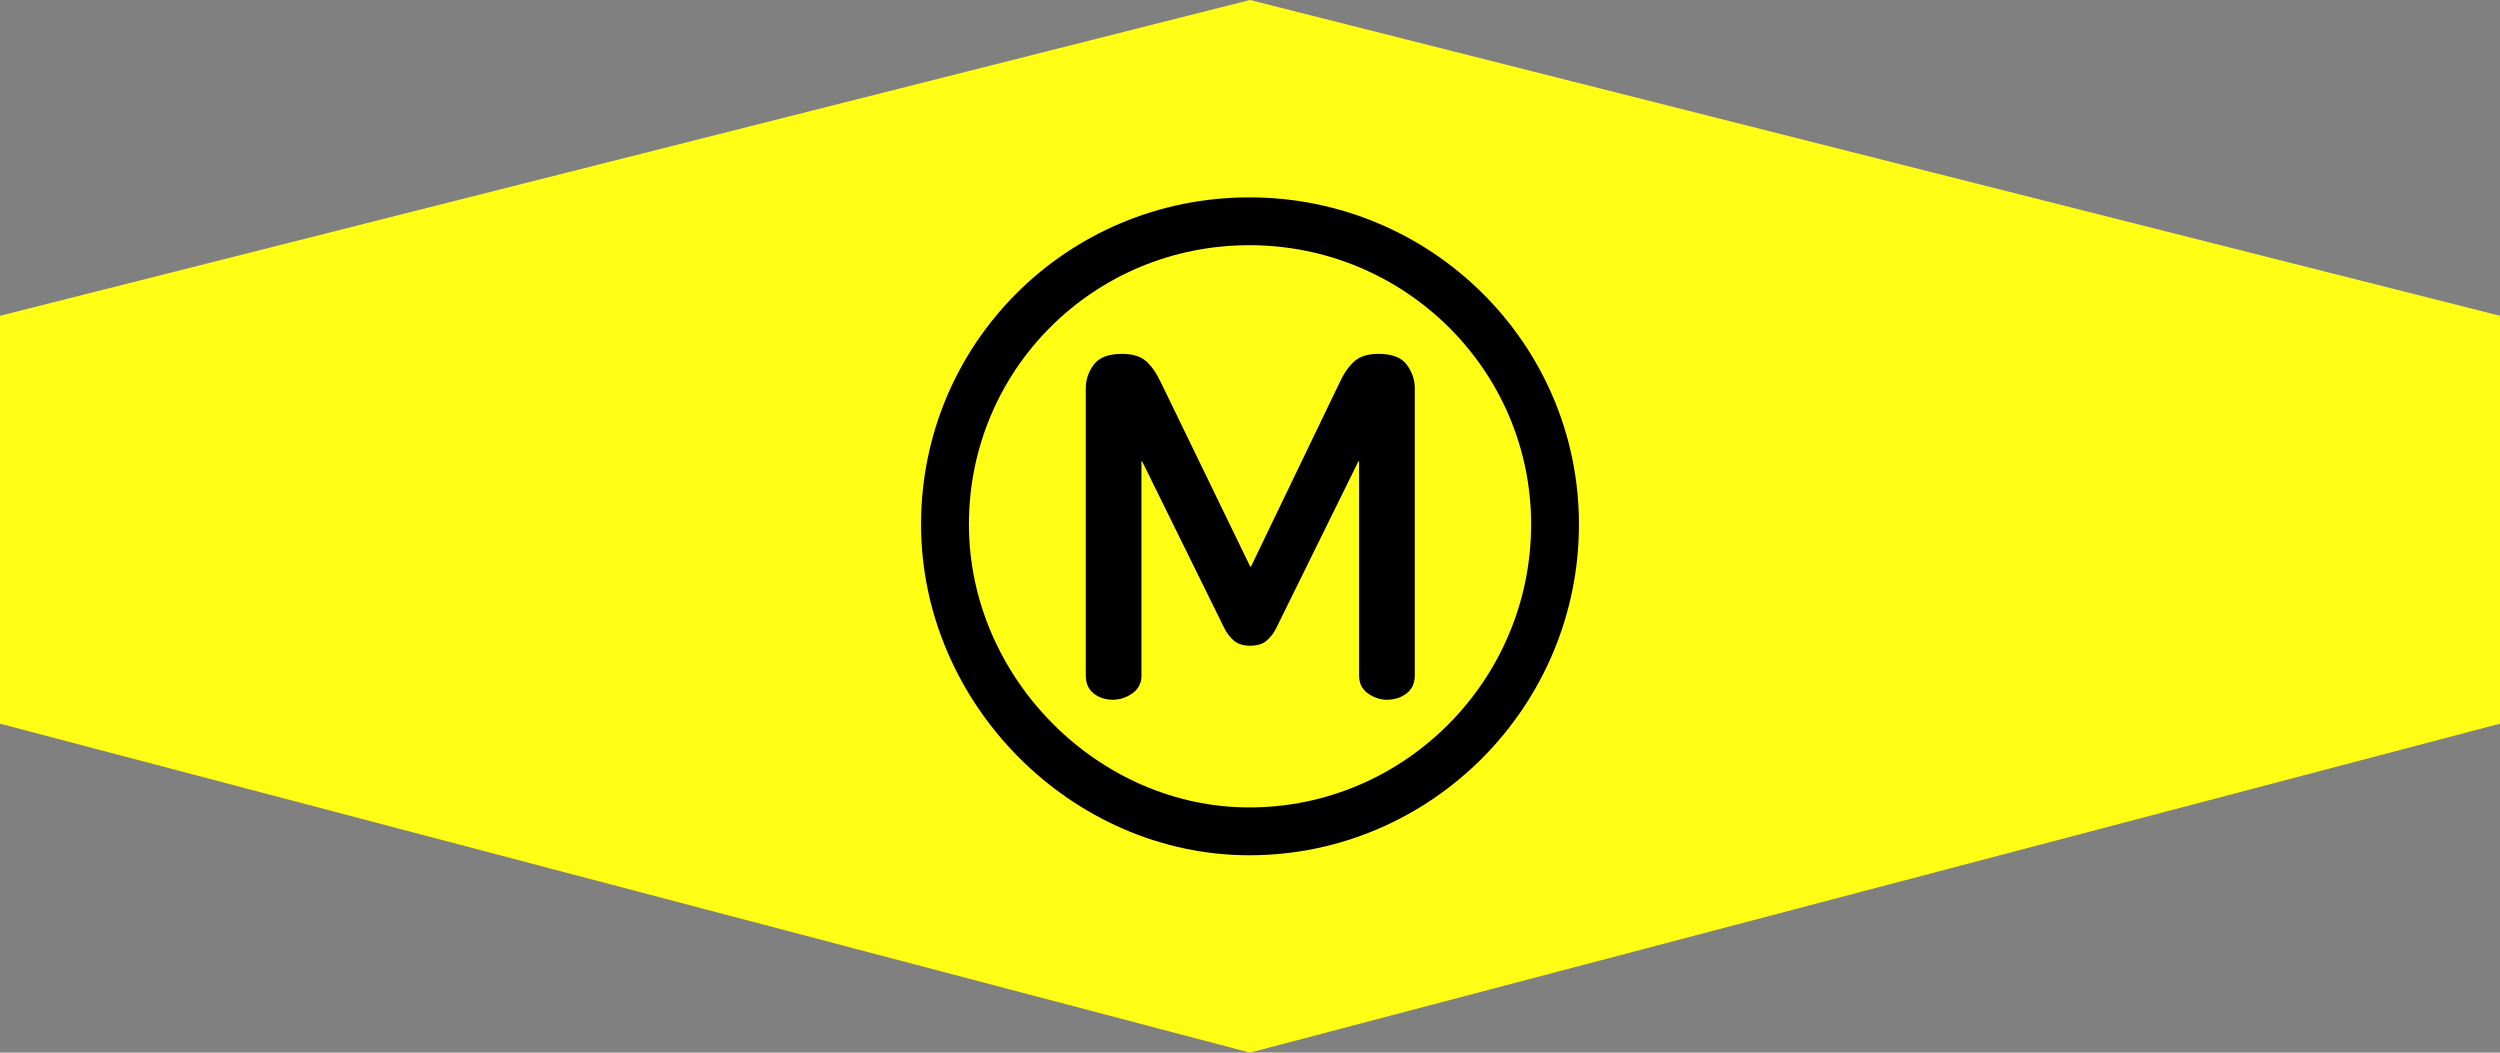
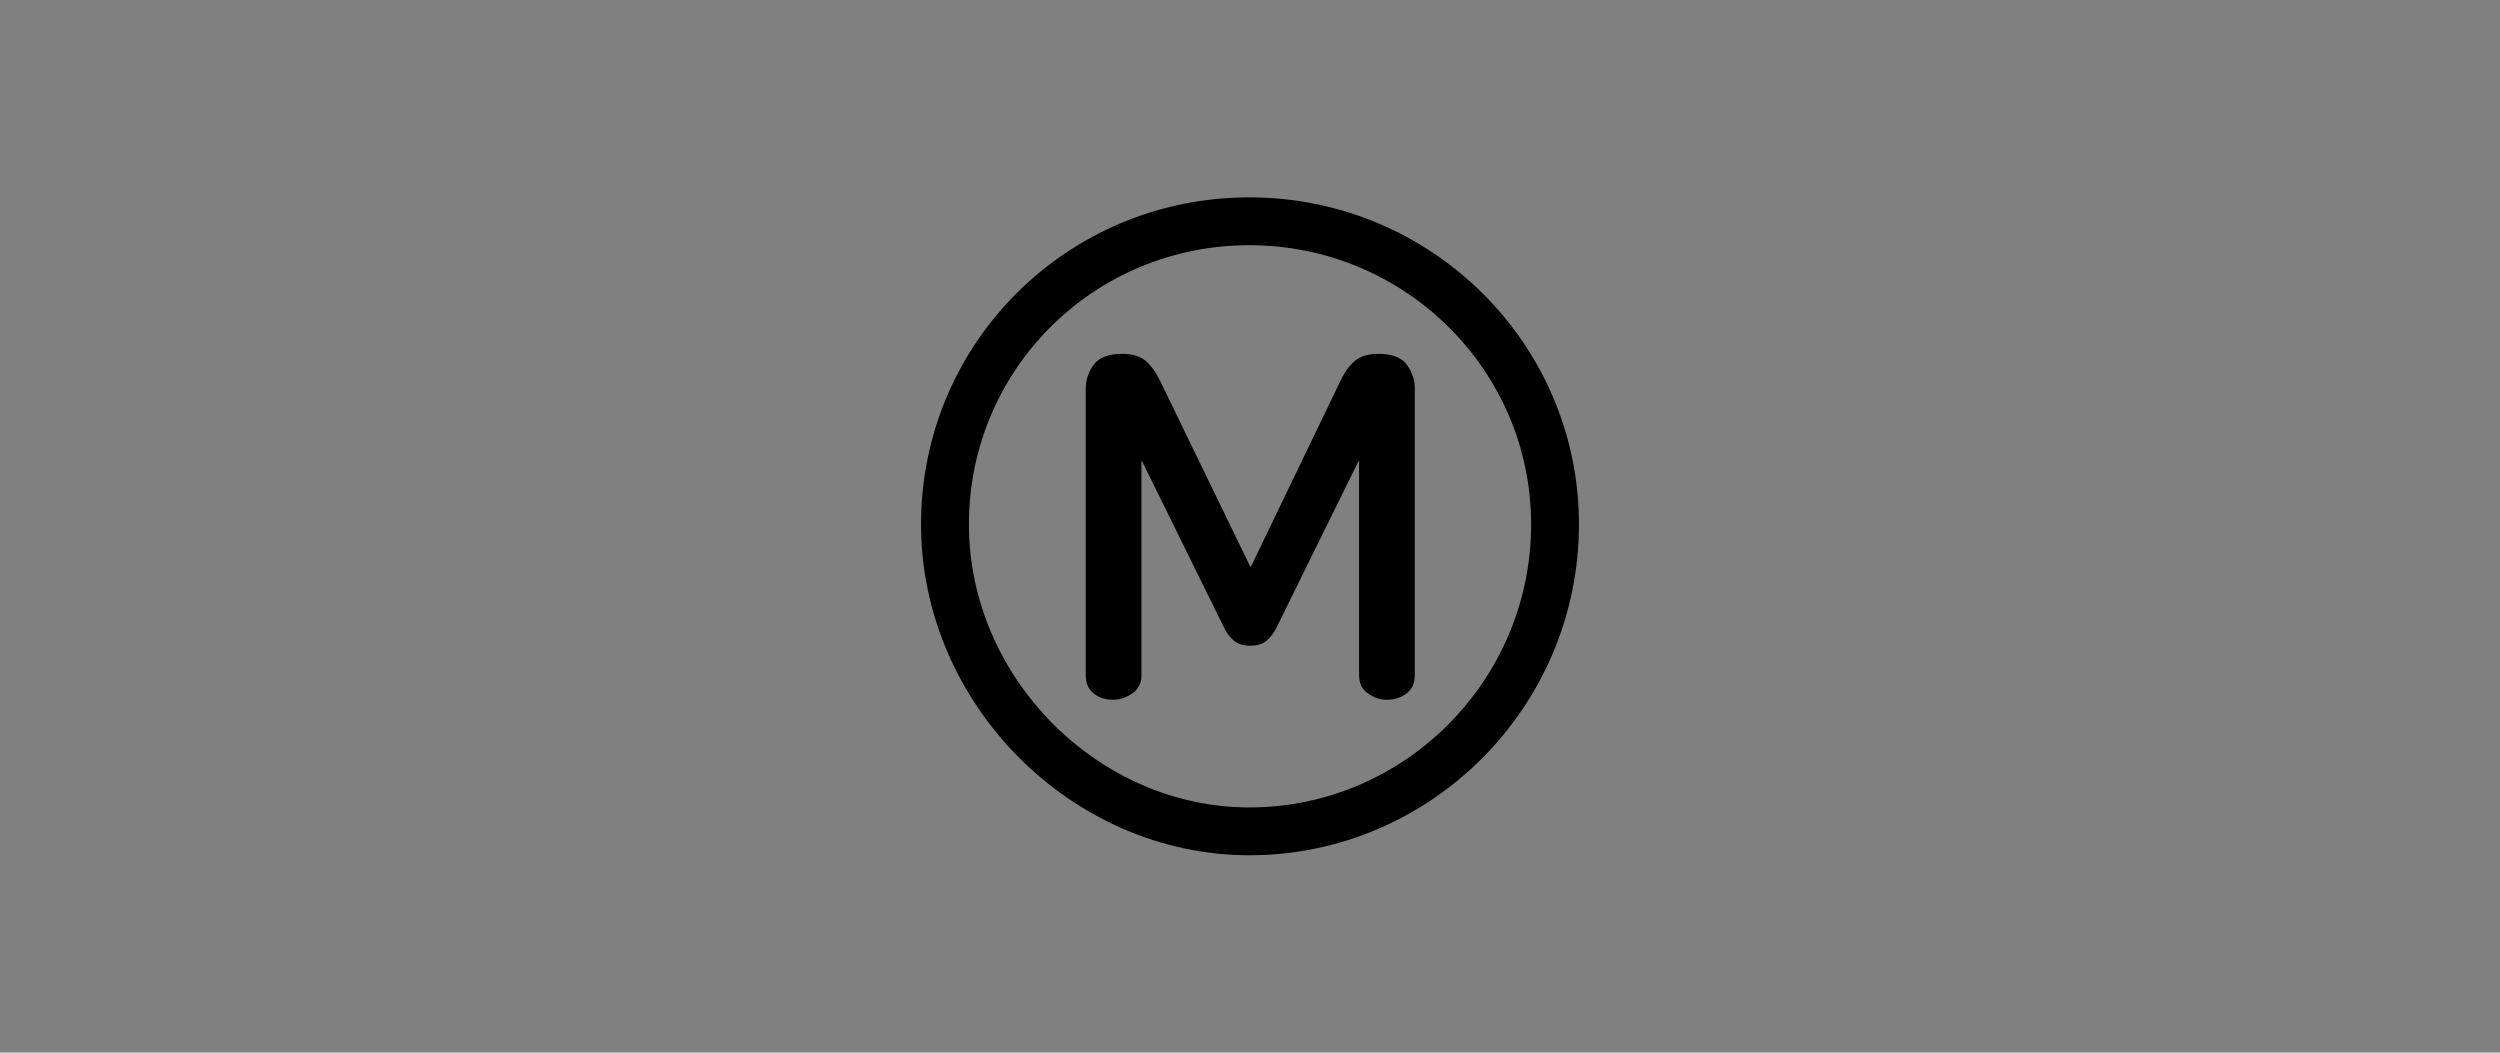
<svg xmlns="http://www.w3.org/2000/svg" width="190" height="80" viewBox="0 0 190 80" fill="none">
  <rect x="0" y="0" width="190" height="80" fill="#808080" stroke="none" />
-   <path d="M0 24L95 0L190 24V40V55L95 80L0 55V40V24Z" fill="#FFFE14" />
  <g clip-path="url(#clip0_11_41)">
    <path d="M106.892 52.706C106.471 53.023 105.975 53.181 105.404 53.181C104.9 53.181 104.423 53.023 103.971 52.706C103.517 52.39 103.29 51.929 103.29 51.331V35.054H103.242L97.025 47.673C96.838 48.078 96.565 48.438 96.223 48.725C95.921 48.958 95.521 49.075 95.019 49.075C94.519 49.075 94.117 48.958 93.817 48.725C93.474 48.438 93.2 48.079 93.015 47.673L86.798 35.056H86.75V51.329C86.762 51.6 86.703 51.869 86.579 52.11C86.456 52.352 86.271 52.556 86.044 52.704C85.618 53.008 85.109 53.175 84.585 53.181C84.013 53.181 83.527 53.023 83.123 52.706C82.721 52.39 82.519 51.929 82.519 51.331V29.496C82.519 28.863 82.719 28.269 83.123 27.719C83.523 27.169 84.242 26.894 85.281 26.894C86.052 26.894 86.646 27.069 87.065 27.419C87.481 27.771 87.856 28.296 88.194 28.996L95.021 43.067H95.071L101.848 28.996C102.181 28.296 102.56 27.771 102.979 27.419C103.396 27.069 103.99 26.894 104.76 26.894C105.798 26.894 106.519 27.169 106.919 27.719C107.321 28.271 107.523 28.865 107.523 29.498V51.327C107.523 51.927 107.312 52.388 106.894 52.702L106.892 52.706ZM94.95 61.365C106.737 61.365 116.365 51.698 116.365 39.85C116.365 28.142 106.775 18.635 94.95 18.635C83.129 18.635 73.638 28.085 73.638 39.85C73.638 51.496 83.46 61.365 94.95 61.365ZM94.95 65C81.448 65 70 53.5 70 39.85C70 26.073 81.125 15 94.95 15C108.777 15 120 26.125 120 39.85C120 53.702 108.75 65 94.95 65Z" fill="black" />
  </g>
  <defs>
    <clipPath id="clip0_11_41">
      <rect width="50" height="50" fill="white" transform="translate(70 15)" />
    </clipPath>
  </defs>
</svg>